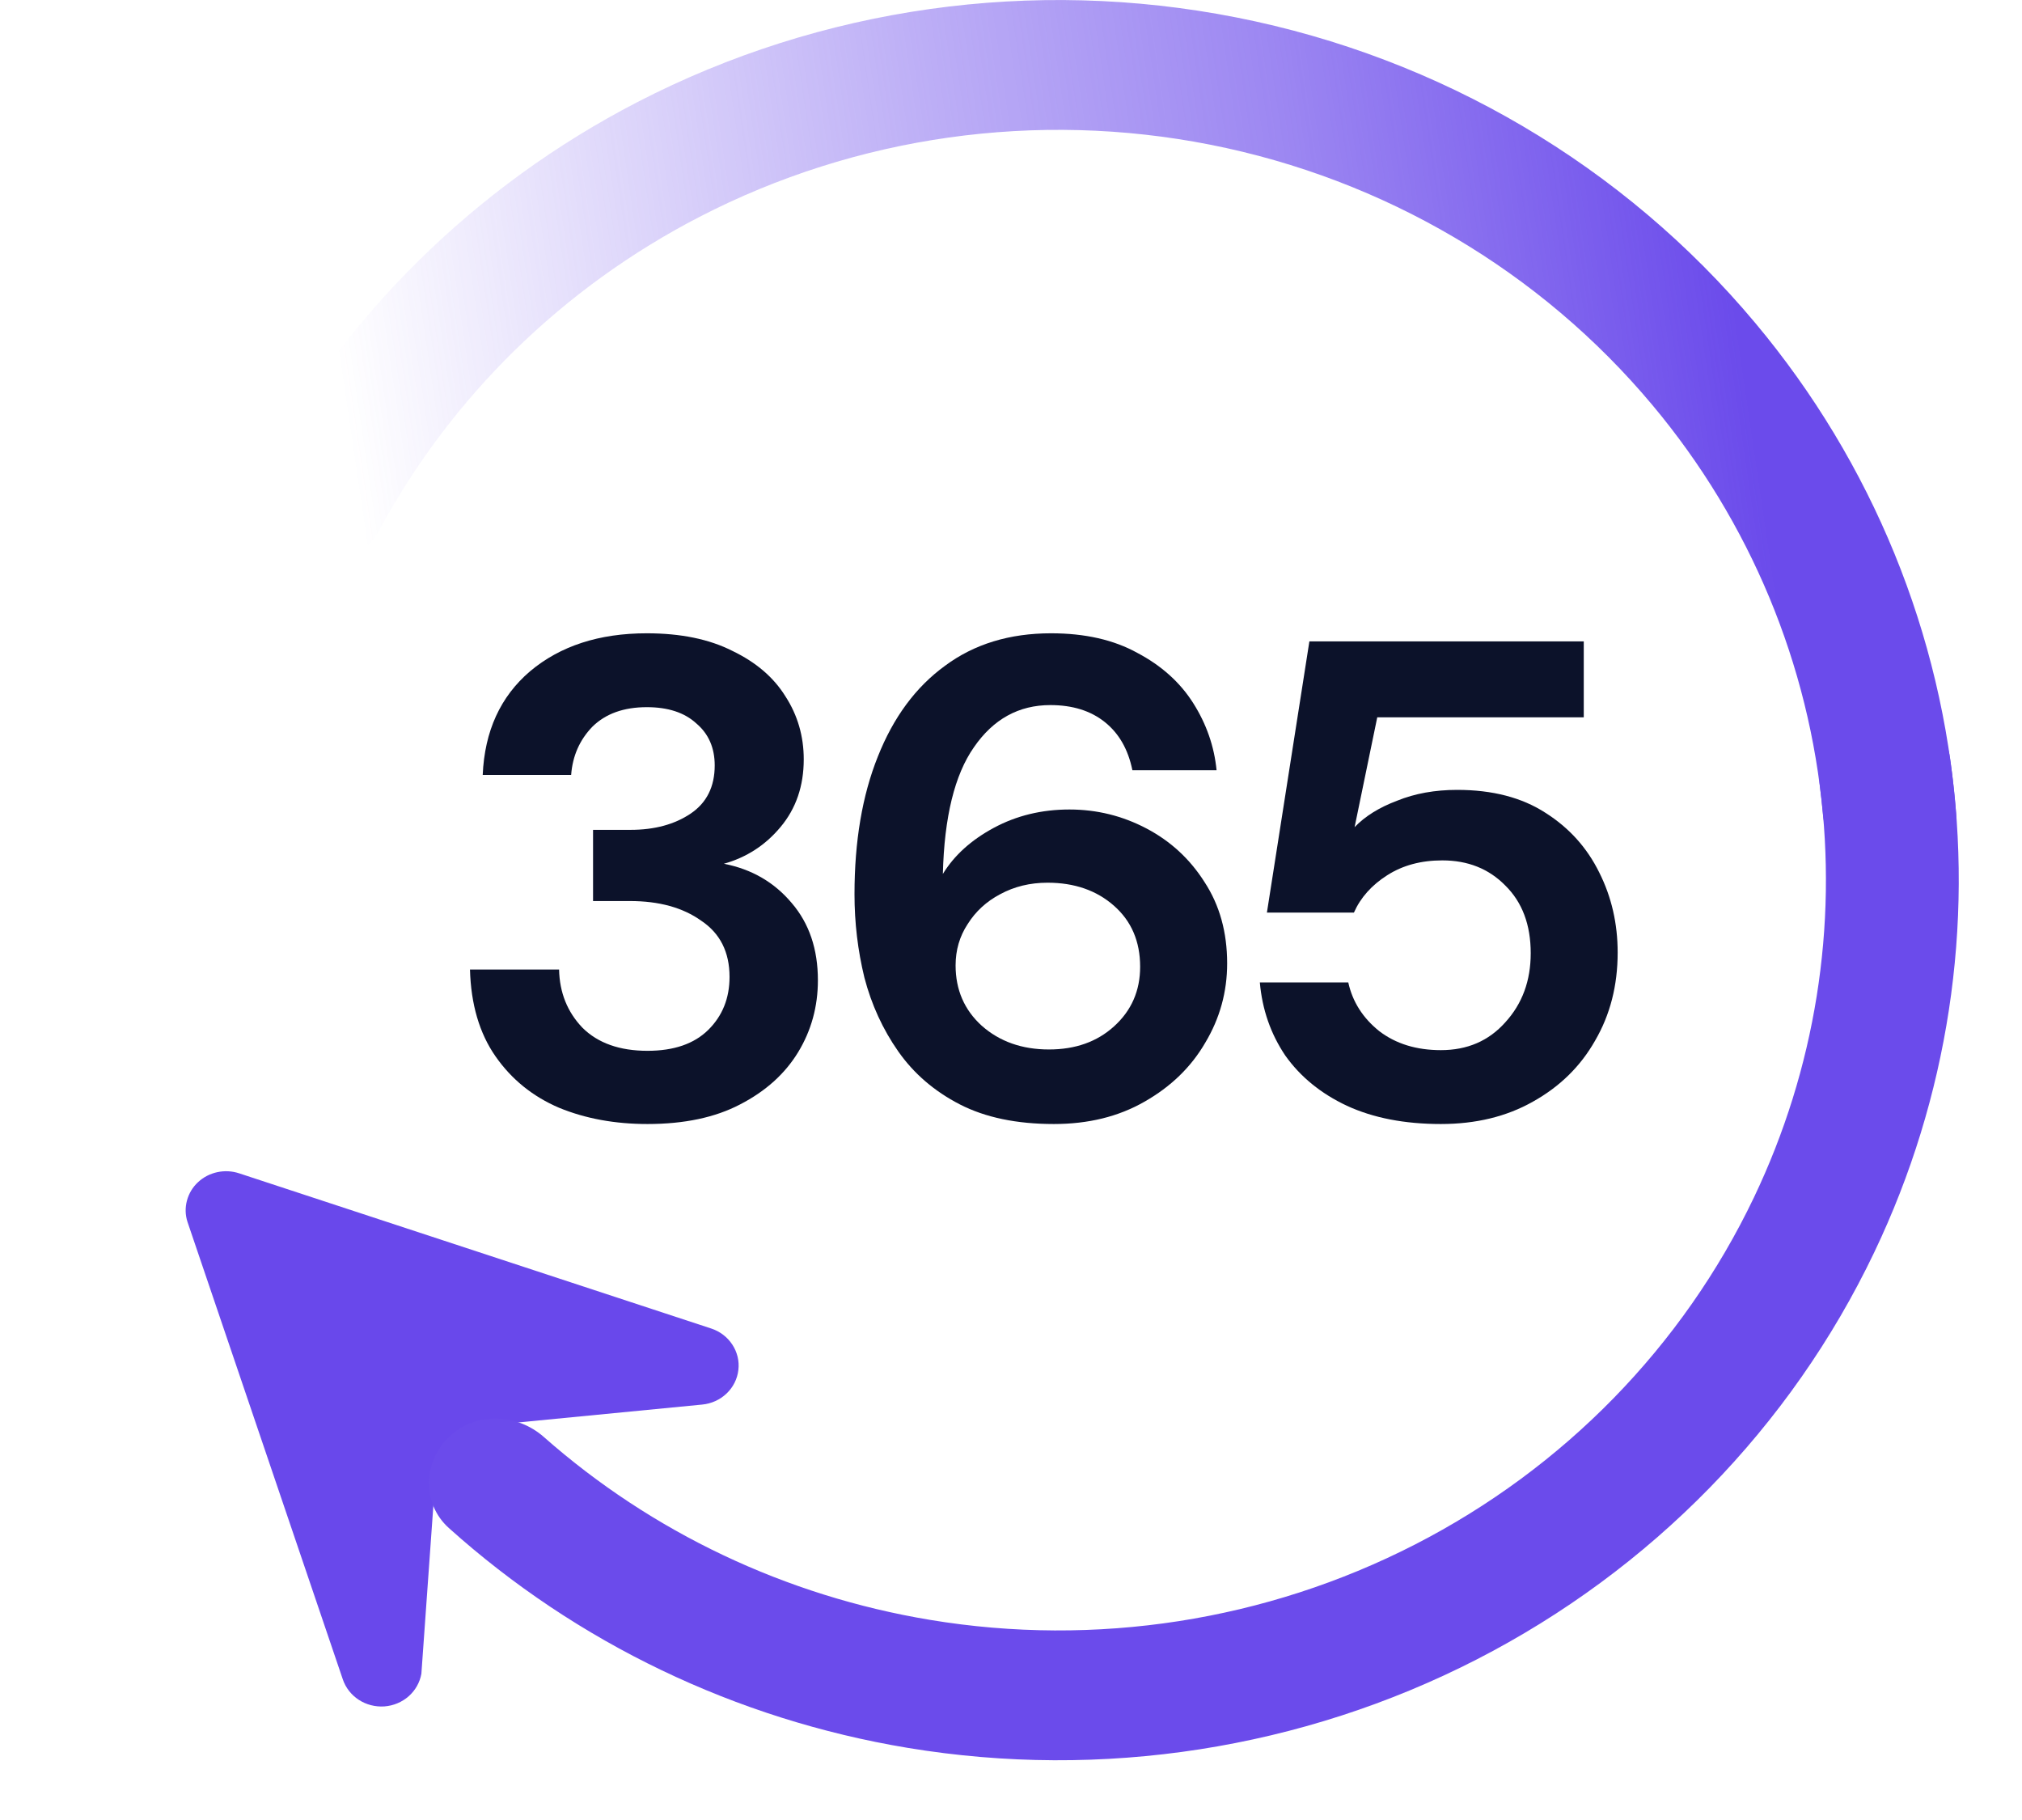
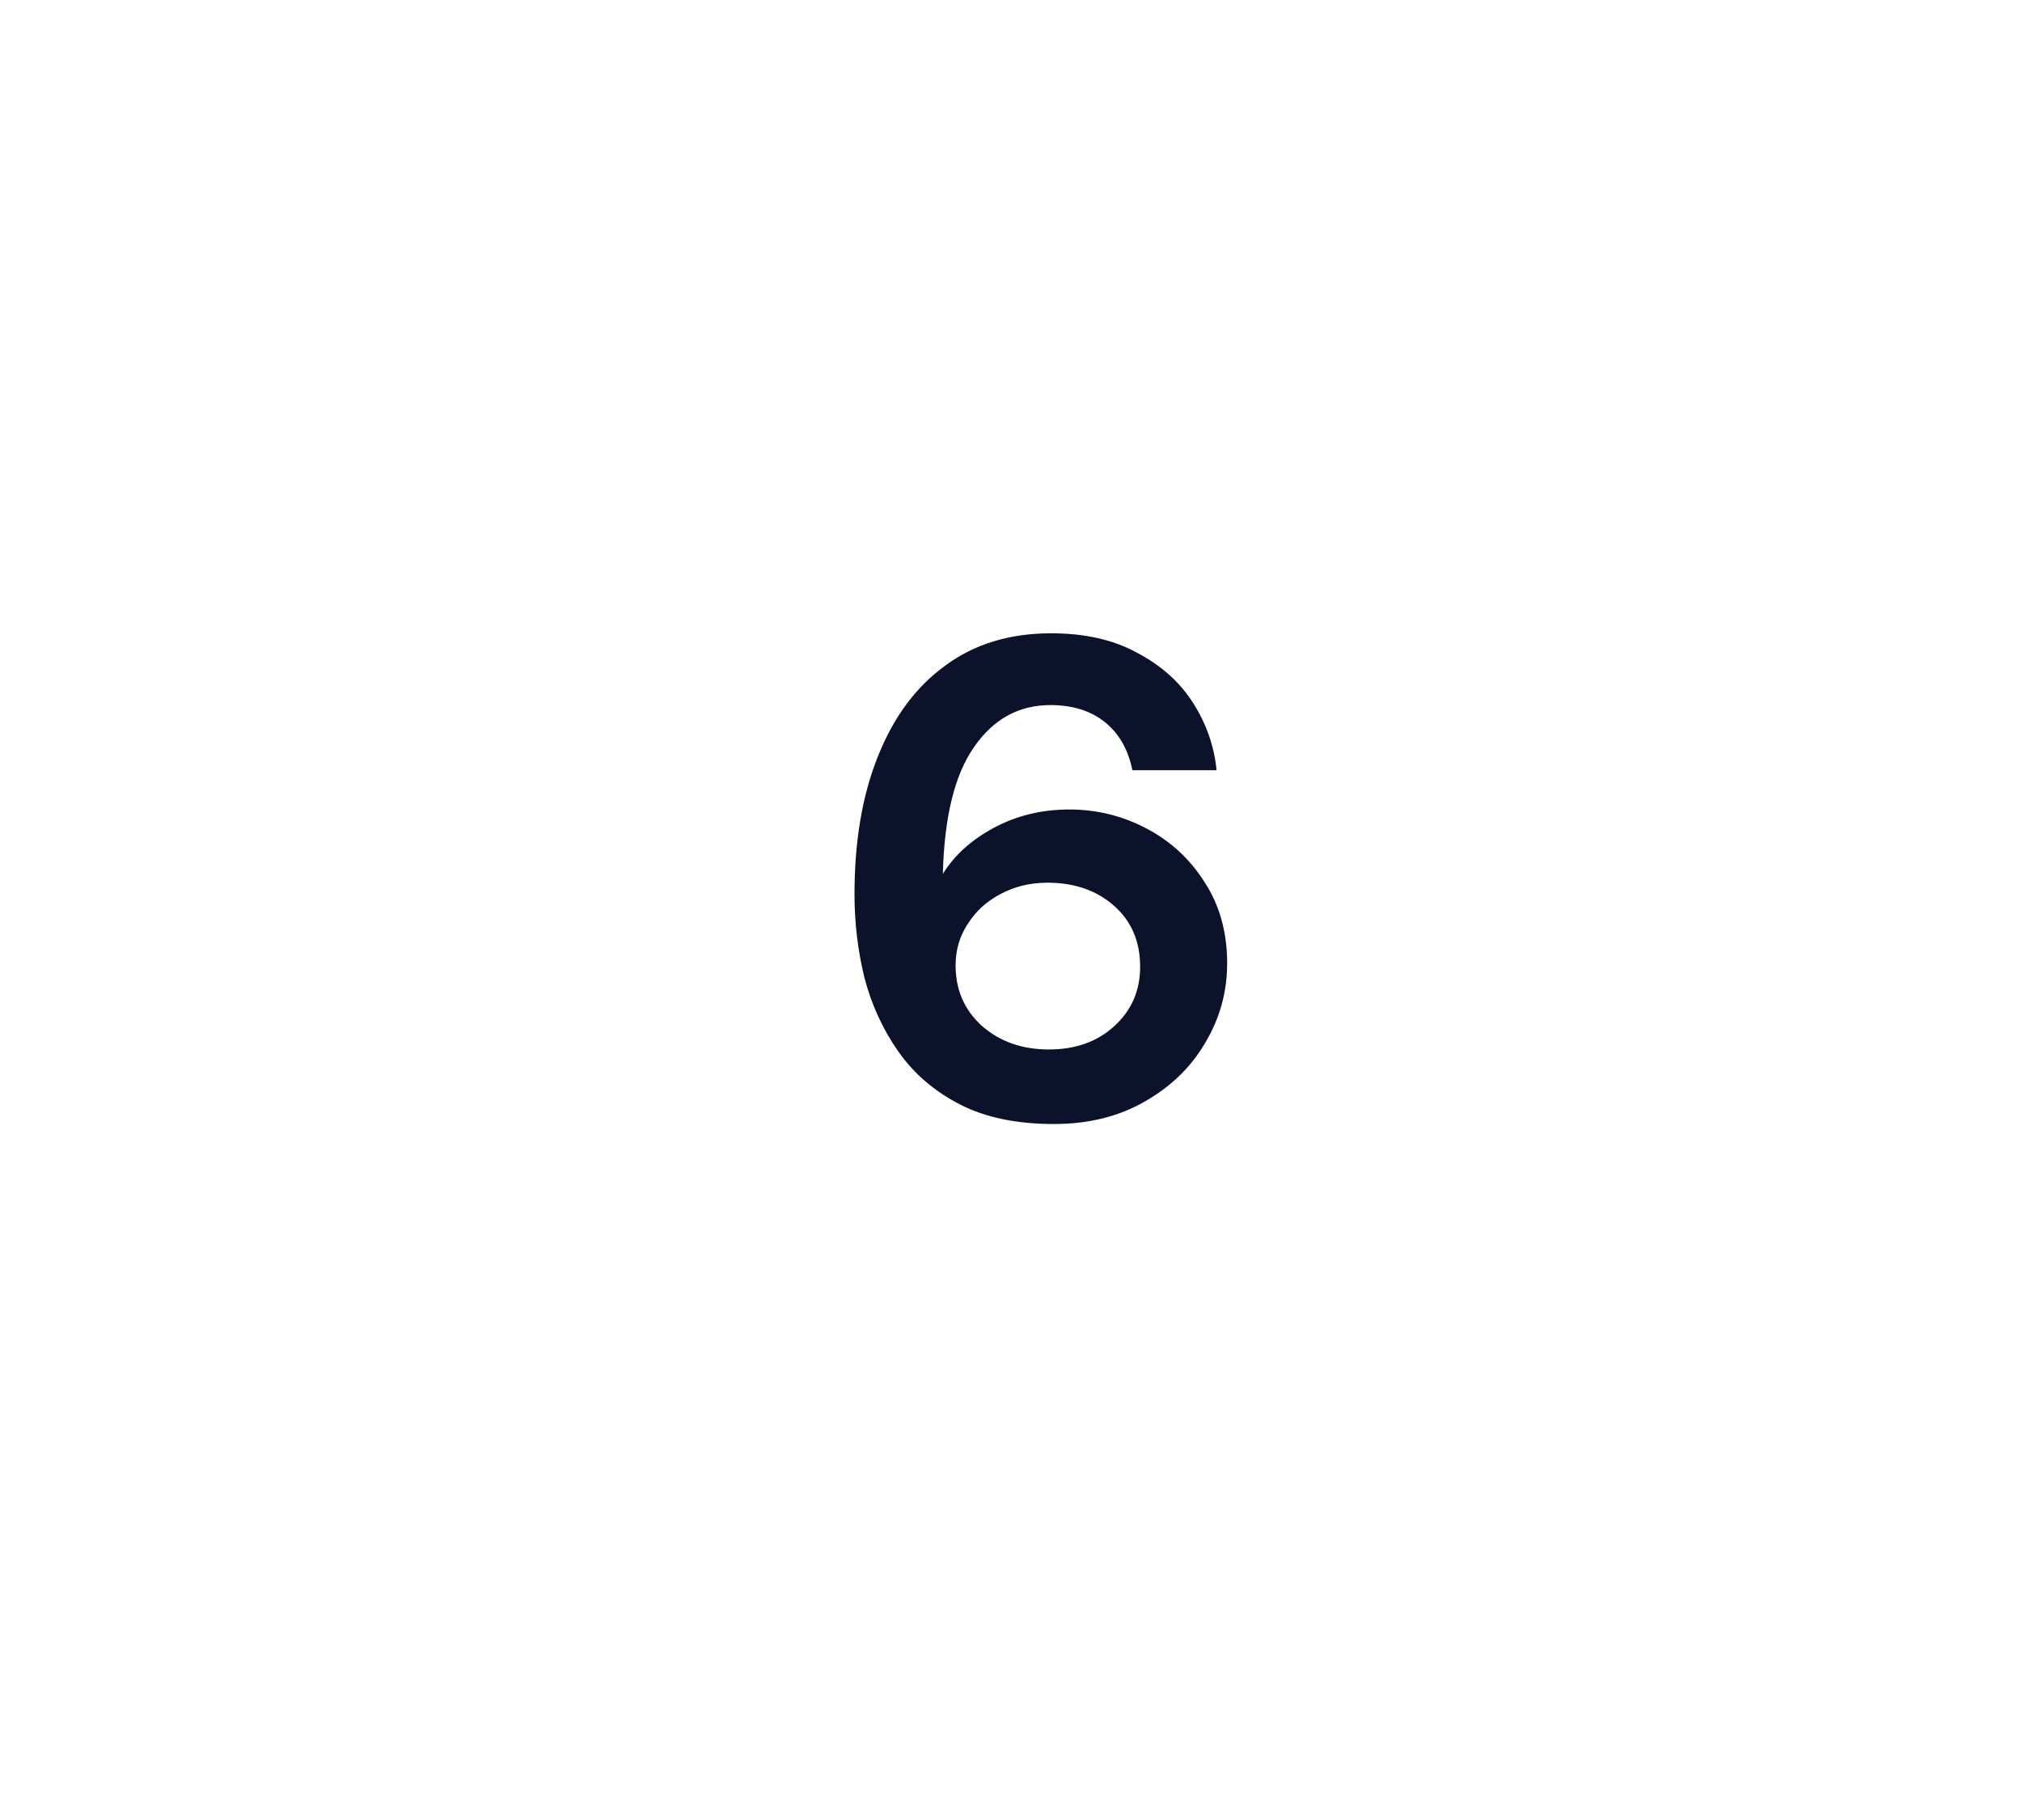
<svg xmlns="http://www.w3.org/2000/svg" width="30" height="27" viewBox="0 0 30 27" fill="none">
-   <path d="M9.607 16.675C9.124 16.675 8.687 16.595 8.295 16.434C7.904 16.267 7.589 16.012 7.351 15.67C7.113 15.328 6.987 14.899 6.973 14.383H8.295C8.302 14.725 8.418 15.013 8.642 15.247C8.872 15.475 9.194 15.589 9.607 15.589C9.999 15.589 10.299 15.485 10.509 15.278C10.719 15.07 10.824 14.808 10.824 14.493C10.824 14.124 10.684 13.846 10.404 13.659C10.131 13.464 9.778 13.367 9.345 13.367H8.799V12.311H9.355C9.712 12.311 10.009 12.23 10.247 12.07C10.485 11.909 10.604 11.671 10.604 11.355C10.604 11.094 10.513 10.886 10.331 10.732C10.156 10.571 9.911 10.491 9.596 10.491C9.254 10.491 8.984 10.588 8.788 10.782C8.6 10.977 8.495 11.215 8.474 11.496H7.162C7.19 10.846 7.425 10.333 7.865 9.958C8.313 9.582 8.89 9.395 9.596 9.395C10.1 9.395 10.523 9.482 10.866 9.656C11.216 9.824 11.478 10.048 11.653 10.33C11.835 10.611 11.925 10.923 11.925 11.265C11.925 11.661 11.81 11.996 11.579 12.271C11.355 12.539 11.076 12.72 10.74 12.814C11.153 12.894 11.488 13.089 11.747 13.397C12.006 13.699 12.135 14.081 12.135 14.543C12.135 14.932 12.037 15.288 11.842 15.609C11.646 15.931 11.359 16.189 10.981 16.384C10.611 16.578 10.152 16.675 9.607 16.675Z" fill="#0C122A" />
  <path d="M15.636 16.675C15.084 16.675 14.619 16.578 14.241 16.384C13.863 16.189 13.559 15.928 13.328 15.599C13.098 15.271 12.93 14.905 12.825 14.503C12.727 14.101 12.678 13.689 12.678 13.266C12.678 12.482 12.793 11.801 13.024 11.225C13.255 10.642 13.587 10.192 14.021 9.877C14.454 9.555 14.979 9.395 15.595 9.395C16.098 9.395 16.525 9.492 16.875 9.686C17.231 9.874 17.508 10.122 17.703 10.43C17.899 10.739 18.015 11.071 18.05 11.426H16.801C16.738 11.117 16.602 10.88 16.392 10.712C16.182 10.544 15.913 10.46 15.584 10.46C15.115 10.46 14.738 10.668 14.451 11.084C14.164 11.493 14.01 12.12 13.989 12.965C14.157 12.69 14.409 12.462 14.745 12.281C15.081 12.1 15.455 12.009 15.867 12.009C16.273 12.009 16.654 12.103 17.011 12.291C17.368 12.479 17.654 12.743 17.871 13.085C18.095 13.427 18.207 13.829 18.207 14.292C18.207 14.714 18.099 15.107 17.882 15.469C17.672 15.831 17.371 16.122 16.98 16.344C16.595 16.565 16.147 16.675 15.636 16.675ZM15.563 15.569C15.955 15.569 16.276 15.455 16.528 15.227C16.787 14.993 16.916 14.698 16.916 14.342C16.916 13.967 16.787 13.665 16.528 13.437C16.27 13.209 15.941 13.095 15.542 13.095C15.283 13.095 15.049 13.152 14.839 13.266C14.636 13.373 14.475 13.521 14.357 13.709C14.238 13.89 14.178 14.094 14.178 14.322C14.178 14.684 14.308 14.983 14.566 15.217C14.832 15.452 15.164 15.569 15.563 15.569Z" fill="#0C122A" />
-   <path d="M21.378 16.675C20.84 16.675 20.375 16.585 19.983 16.404C19.598 16.223 19.294 15.975 19.07 15.66C18.853 15.338 18.727 14.976 18.692 14.574H20.004C20.067 14.862 20.221 15.103 20.465 15.298C20.71 15.485 21.015 15.579 21.378 15.579C21.77 15.579 22.088 15.442 22.333 15.167C22.585 14.892 22.711 14.55 22.711 14.141C22.711 13.719 22.585 13.384 22.333 13.136C22.088 12.887 21.777 12.764 21.399 12.764C21.084 12.764 20.812 12.837 20.581 12.985C20.35 13.132 20.186 13.317 20.088 13.538H18.797L19.427 9.515H23.498V10.642H20.434L20.098 12.271C20.252 12.11 20.462 11.979 20.728 11.879C20.994 11.771 21.291 11.718 21.62 11.718C22.144 11.718 22.581 11.832 22.931 12.059C23.281 12.281 23.547 12.576 23.728 12.944C23.91 13.306 24.001 13.702 24.001 14.131C24.001 14.621 23.889 15.056 23.666 15.438C23.449 15.821 23.141 16.122 22.742 16.344C22.351 16.565 21.896 16.675 21.378 16.675Z" fill="#0C122A" />
-   <path d="M5.086 24.913L2.781 18.125C2.748 18.023 2.746 17.914 2.774 17.81C2.802 17.706 2.858 17.612 2.938 17.538C3.018 17.463 3.117 17.412 3.225 17.389C3.333 17.366 3.445 17.372 3.55 17.407L10.55 19.708C10.68 19.75 10.791 19.834 10.865 19.947C10.939 20.059 10.971 20.192 10.955 20.324C10.94 20.456 10.878 20.58 10.78 20.673C10.682 20.766 10.555 20.824 10.418 20.837L7.094 21.16C6.959 21.172 6.8 21.233 6.703 21.325C6.605 21.416 6.473 21.852 6.455 21.982L6.252 24.83C6.229 24.959 6.163 25.076 6.064 25.164C5.964 25.252 5.837 25.305 5.703 25.315C5.568 25.324 5.435 25.29 5.323 25.217C5.211 25.144 5.128 25.037 5.086 24.913Z" fill="#6948EB" />
-   <path d="M27.802 10.482C28.33 10.369 28.854 10.703 28.931 11.237C29.291 13.732 28.904 16.283 27.808 18.578C26.571 21.169 24.498 23.291 21.908 24.619C19.317 25.947 16.352 26.408 13.468 25.93C10.917 25.507 8.553 24.37 6.659 22.668C6.252 22.302 6.275 21.67 6.679 21.301V21.301C7.07 20.944 7.672 20.968 8.069 21.318C9.671 22.732 11.657 23.676 13.798 24.031C16.256 24.439 18.784 24.046 20.992 22.914C23.201 21.782 24.968 19.973 26.023 17.764C26.933 15.857 27.269 13.742 27.002 11.667C26.932 11.124 27.267 10.595 27.802 10.482V10.482Z" fill="#6B4BEB" />
-   <path d="M28.076 13.057C28.62 13.057 29.065 12.616 29.023 12.073C28.818 9.412 27.781 6.868 26.042 4.791C24.09 2.458 21.372 0.857 18.35 0.26C15.327 -0.338 12.187 0.105 9.46 1.513C7.034 2.766 5.07 4.713 3.822 7.083C3.566 7.569 3.807 8.155 4.314 8.364V8.364C4.81 8.568 5.373 8.335 5.628 7.863C6.694 5.889 8.347 4.266 10.381 3.216C12.705 2.016 15.383 1.638 17.959 2.147C20.536 2.657 22.853 4.021 24.517 6.01C25.968 7.743 26.845 9.858 27.046 12.074C27.096 12.616 27.532 13.057 28.076 13.057V13.057Z" fill="url(#paint0_linear_9601_29411)" />
  <defs>
    <linearGradient id="paint0_linear_9601_29411" x1="26.18" y1="7.533" x2="5.782" y2="10.535" gradientUnits="userSpaceOnUse">
      <stop stop-color="#6B4BEB" />
      <stop offset="0.3" stop-color="#6B4BEB" stop-opacity="0.669" />
      <stop offset="0.55" stop-color="#6B4BEB" stop-opacity="0.45" />
      <stop offset="1" stop-color="#6B4BEB" stop-opacity="0" />
    </linearGradient>
  </defs>
</svg>